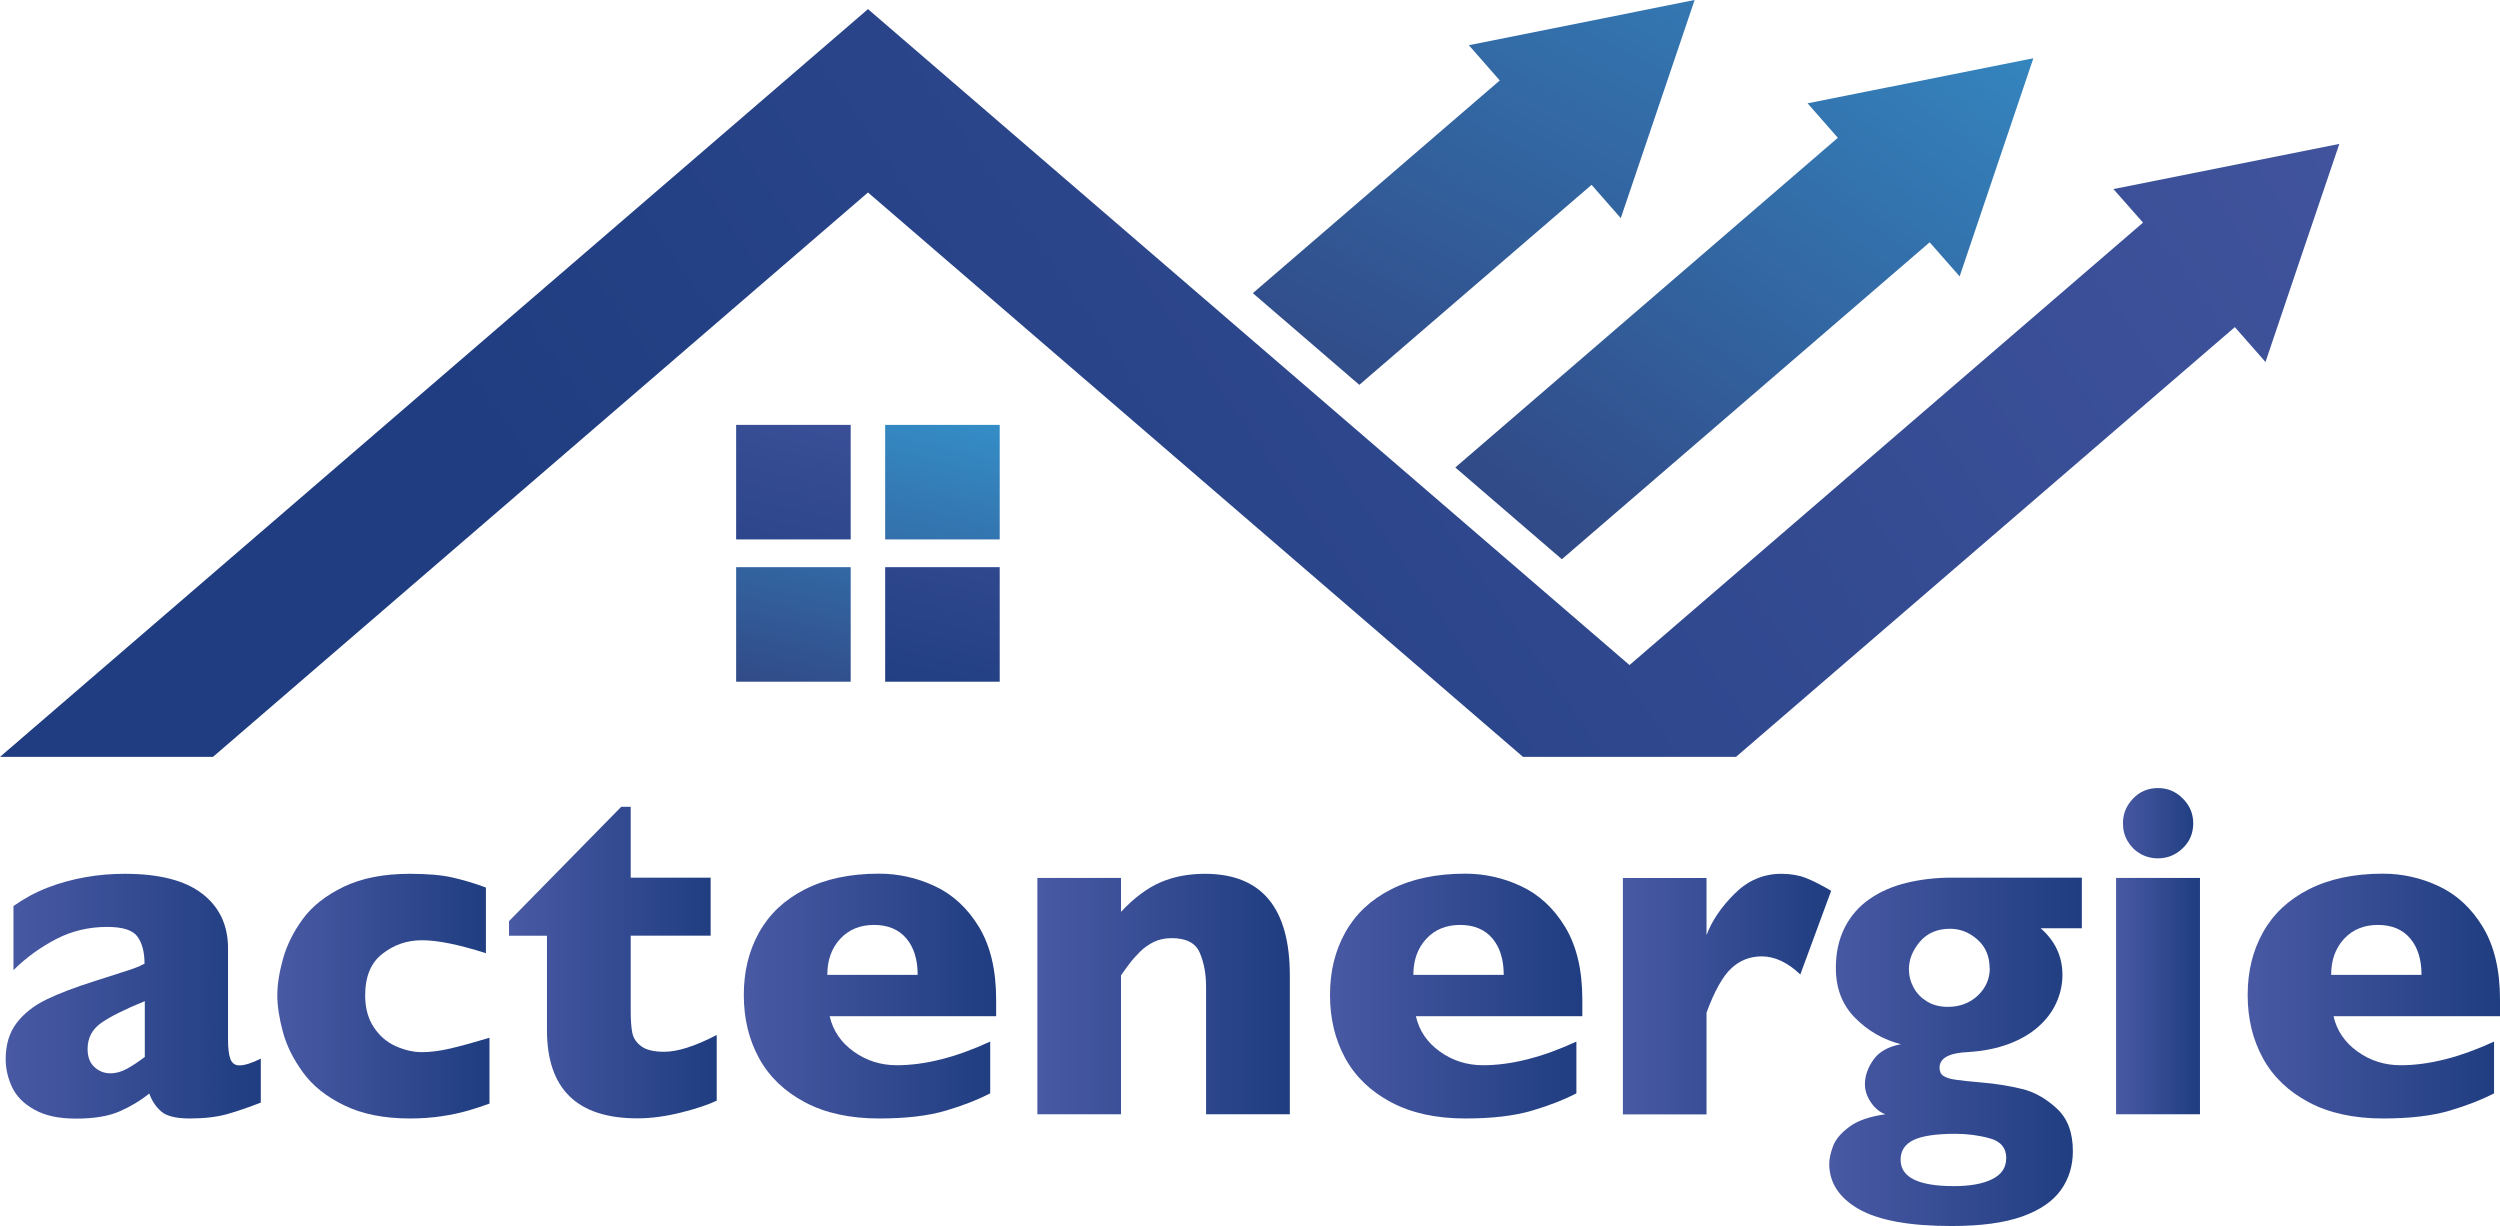
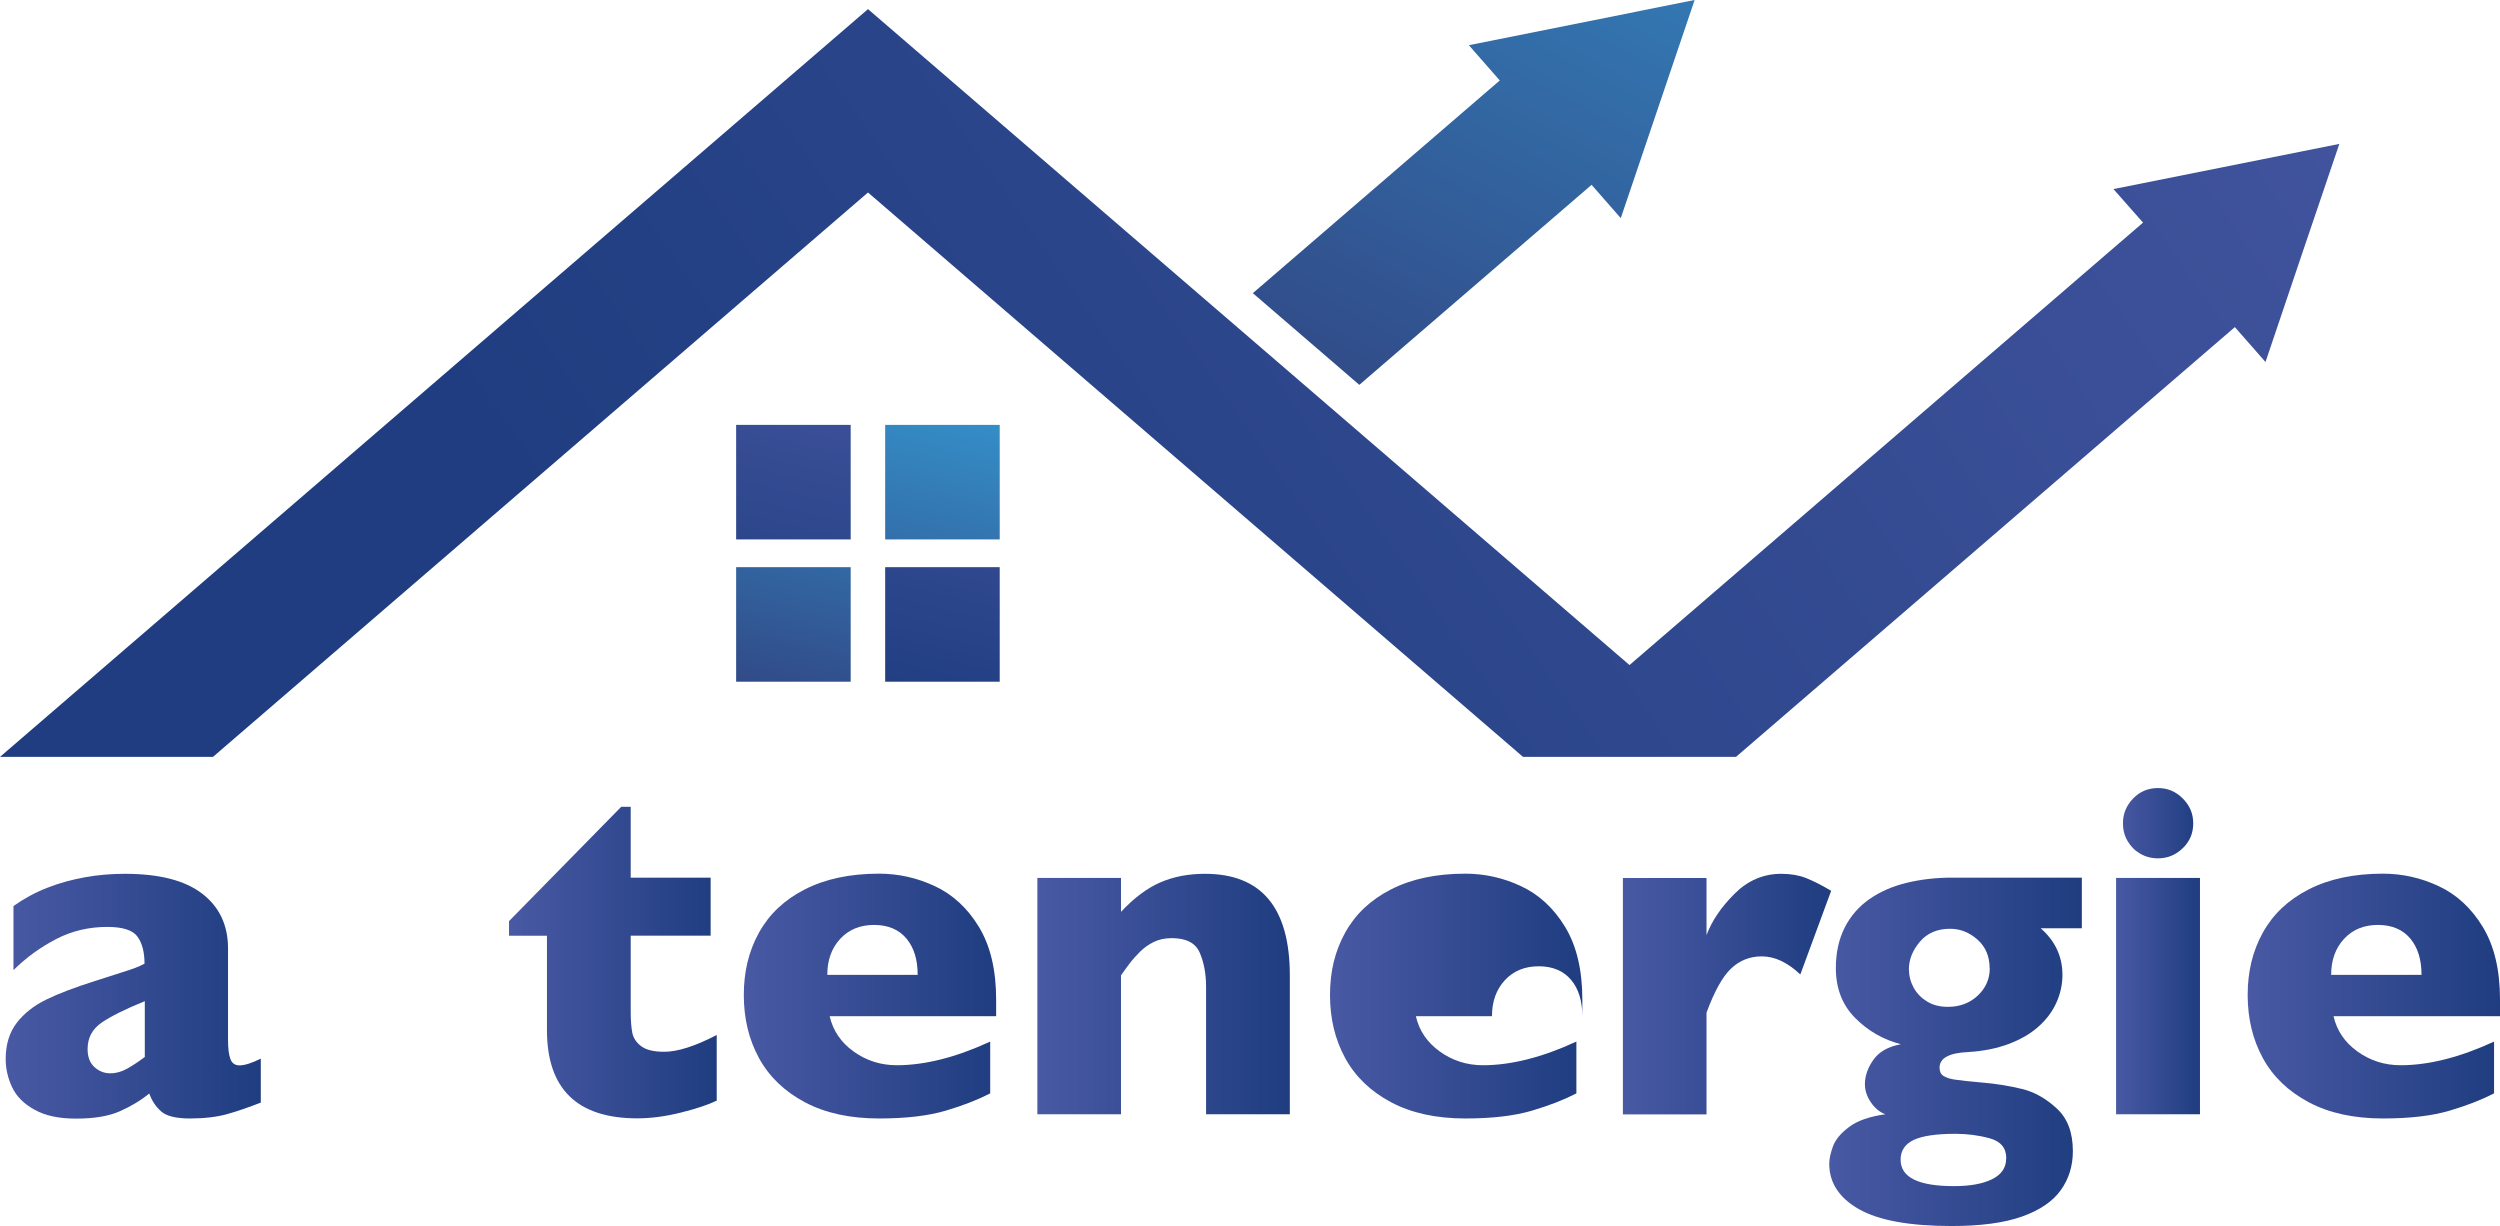
<svg xmlns="http://www.w3.org/2000/svg" xmlns:xlink="http://www.w3.org/1999/xlink" id="Calque_2" data-name="Calque 2" viewBox="0 0 189.23 92.8">
  <defs>
    <style>
      .cls-1 {
        fill: url(#linear-gradient);
      }

      .cls-1, .cls-2, .cls-3, .cls-4, .cls-5, .cls-6, .cls-7, .cls-8, .cls-9, .cls-10, .cls-11, .cls-12, .cls-13, .cls-14, .cls-15, .cls-16, .cls-17 {
        stroke-width: 0px;
      }

      .cls-2 {
        fill: url(#linear-gradient-11);
      }

      .cls-3 {
        fill: url(#linear-gradient-12);
      }

      .cls-4 {
        fill: url(#linear-gradient-13);
      }

      .cls-5 {
        fill: url(#linear-gradient-10);
      }

      .cls-6 {
        fill: url(#linear-gradient-17);
      }

      .cls-7 {
        fill: url(#linear-gradient-16);
      }

      .cls-8 {
        fill: url(#linear-gradient-15);
      }

      .cls-9 {
        fill: url(#linear-gradient-14);
      }

      .cls-10 {
        fill: url(#linear-gradient-4);
      }

      .cls-11 {
        fill: url(#linear-gradient-2);
      }

      .cls-12 {
        fill: url(#linear-gradient-3);
      }

      .cls-13 {
        fill: url(#linear-gradient-8);
      }

      .cls-14 {
        fill: url(#linear-gradient-9);
      }

      .cls-15 {
        fill: url(#linear-gradient-7);
      }

      .cls-16 {
        fill: url(#linear-gradient-5);
      }

      .cls-17 {
        fill: url(#linear-gradient-6);
      }
    </style>
    <linearGradient id="linear-gradient" x1="64.04" y1="19.47" x2="56.51" y2="51.67" gradientUnits="userSpaceOnUse">
      <stop offset="0" stop-color="#4959a4" />
      <stop offset="1" stop-color="#1f3d80" />
    </linearGradient>
    <linearGradient id="linear-gradient-2" x1="74.73" y1="21.97" x2="67.2" y2="54.17" gradientUnits="userSpaceOnUse">
      <stop offset="0" stop-color="#36a9e1" />
      <stop offset="1" stop-color="#314b88" />
    </linearGradient>
    <linearGradient id="linear-gradient-3" x1="77.12" y1="22.52" x2="69.59" y2="54.73" xlink:href="#linear-gradient" />
    <linearGradient id="linear-gradient-4" x1="66.43" y1="20.02" x2="58.89" y2="52.23" xlink:href="#linear-gradient-2" />
    <linearGradient id="linear-gradient-5" x1="188.4" y1="-33.5" x2="54.21" y2="59.82" xlink:href="#linear-gradient" />
    <linearGradient id="linear-gradient-6" x1="141.07" y1="-42.4" x2="102.99" y2="30.37" xlink:href="#linear-gradient-2" />
    <linearGradient id="linear-gradient-7" x1="167.27" y1="-23.95" x2="120.06" y2="40.74" xlink:href="#linear-gradient-2" />
    <linearGradient id="linear-gradient-8" x1=".45" y1="75.39" x2="19.76" y2="75.39" xlink:href="#linear-gradient" />
    <linearGradient id="linear-gradient-9" x1="20.99" y1="75.39" x2="37.08" y2="75.39" xlink:href="#linear-gradient" />
    <linearGradient id="linear-gradient-10" x1="38.54" y1="72.87" x2="54.27" y2="72.87" xlink:href="#linear-gradient" />
    <linearGradient id="linear-gradient-11" x1="56.29" y1="75.39" x2="75.4" y2="75.39" xlink:href="#linear-gradient" />
    <linearGradient id="linear-gradient-12" x1="78.51" y1="75.24" x2="97.62" y2="75.24" xlink:href="#linear-gradient" />
    <linearGradient id="linear-gradient-13" x1="100.66" y1="75.39" x2="119.77" y2="75.39" xlink:href="#linear-gradient" />
    <linearGradient id="linear-gradient-14" x1="122.84" y1="75.24" x2="138.61" y2="75.24" xlink:href="#linear-gradient" />
    <linearGradient id="linear-gradient-15" x1="138.47" y1="79.62" x2="157.59" y2="79.62" xlink:href="#linear-gradient" />
    <linearGradient id="linear-gradient-16" x1="160.18" y1="71.99" x2="166.52" y2="71.99" xlink:href="#linear-gradient" />
    <linearGradient id="linear-gradient-17" x1="170.13" y1="75.39" x2="189.23" y2="75.39" xlink:href="#linear-gradient" />
  </defs>
  <g id="Calque_1-2" data-name="Calque 1">
    <g>
      <rect class="cls-1" x="55.72" y="32.16" width="8.67" height="8.67" />
      <rect class="cls-11" x="67" y="32.16" width="8.67" height="8.67" />
      <rect class="cls-12" x="67" y="42.93" width="8.67" height="8.67" />
      <rect class="cls-10" x="55.72" y="42.93" width="8.67" height="8.67" />
      <path class="cls-16" d="M159.96,14.3l2.25,2.55-38.87,33.49C106.66,35.98,69.69,4.13,65.7.69,60.73,4.96,20.65,39.5,0,57.29h16.12L65.7,14.57c3.01,2.6,46.98,40.48,49.58,42.72h16.12l37.76-32.53,2.32,2.64c2.84-8.4,2.75-8.15,5.59-16.51-9.84,1.97-10.23,2.05-17.09,3.42Z" />
      <path class="cls-17" d="M94.83,22.19l8.06,6.94,17.58-15.14,2.21,2.52c3.42-10.12,2.16-6.39,5.59-16.51-5.31,1.06-11.78,2.36-17.09,3.42l2.34,2.67-18.69,16.1Z" />
-       <path class="cls-15" d="M110.16,35.39l8.06,6.94,27.84-23.99,2.27,2.58c3.42-10.12,2.16-6.39,5.58-16.51-5.31,1.06-11.78,2.35-17.09,3.41l2.29,2.61-28.95,24.95Z" />
      <g>
        <path class="cls-13" d="M19.76,83.45c-.93.36-1.78.66-2.57.88s-1.73.33-2.83.33c-1.04,0-1.77-.18-2.18-.55s-.7-.82-.88-1.34c-.68.55-1.44,1-2.27,1.36s-1.92.54-3.27.54-2.35-.23-3.16-.68-1.37-1.02-1.69-1.71-.48-1.39-.48-2.12c0-1.1.28-2.01.83-2.73s1.3-1.31,2.24-1.77,2.18-.93,3.73-1.42c.88-.28,1.54-.5,2-.64s.79-.26,1.01-.34.46-.19.7-.32c0-.87-.18-1.55-.53-2.04s-1.11-.74-2.29-.74c-1.38,0-2.67.3-3.85.91s-2.27,1.39-3.25,2.36v-4.85c.79-.56,1.63-1.02,2.55-1.38s1.87-.62,2.87-.8,2-.26,3.02-.26c2.59,0,4.54.5,5.84,1.5s1.96,2.38,1.96,4.14v6.91c0,.66.06,1.15.18,1.47s.35.48.68.48c.4,0,.94-.17,1.62-.51v3.32ZM10.96,80.02v-4.24c-1.5.61-2.6,1.16-3.29,1.64s-1.04,1.15-1.04,1.98c0,.6.17,1.05.52,1.37s.75.47,1.2.47.86-.12,1.29-.36.86-.53,1.31-.87Z" />
-         <path class="cls-14" d="M37.08,83.52c-.53.2-1.08.38-1.67.55s-1.25.31-1.98.42-1.53.17-2.4.17c-1.96,0-3.61-.33-4.97-.99s-2.4-1.49-3.13-2.5-1.24-2.02-1.52-3.07-.42-1.96-.42-2.76.14-1.72.43-2.76.79-2.05,1.5-3.02,1.75-1.79,3.1-2.44,3.02-.98,5-.98c1.32,0,2.4.09,3.23.28s1.68.44,2.53.76v4.97c-2.06-.66-3.67-.98-4.83-.98s-2.12.34-3,1.02-1.31,1.73-1.31,3.16c0,.95.22,1.75.65,2.4s.98,1.13,1.65,1.43,1.34.46,2,.46c.63,0,1.35-.09,2.16-.28s1.79-.46,2.95-.81v4.97Z" />
        <path class="cls-5" d="M54.27,83.3c-.66.32-1.56.62-2.72.91s-2.26.44-3.31.44c-4.56,0-6.84-2.23-6.84-6.68v-7.14h-2.87v-1.11l8.49-8.65h.72v5.36h6.05v4.39h-6.05v5.73c0,.67.04,1.21.12,1.62s.31.75.69,1.03.96.41,1.73.41c1.01,0,2.33-.42,3.97-1.27v4.94Z" />
        <path class="cls-2" d="M75.4,76.92h-12.6c.25,1.09.85,1.98,1.81,2.67s2.05,1.04,3.27,1.04c2.13,0,4.49-.6,7.07-1.79v3.92c-.93.48-2.05.92-3.37,1.31s-3,.59-5.04.59c-2.2,0-4.08-.41-5.62-1.23s-2.7-1.93-3.47-3.34-1.15-3-1.15-4.78.38-3.33,1.15-4.72,1.92-2.48,3.47-3.27,3.42-1.19,5.62-1.19c1.45,0,2.86.31,4.21.94s2.47,1.65,3.34,3.08,1.31,3.26,1.31,5.51v1.27ZM69.46,73.79c0-1.15-.28-2.07-.85-2.75s-1.39-1.03-2.45-1.03-1.91.35-2.56,1.05-.98,1.61-.98,2.73h6.84Z" />
        <path class="cls-3" d="M97.62,84.34h-6.33v-9.65c0-.98-.16-1.84-.48-2.58s-1.03-1.1-2.12-1.1c-.52,0-.97.1-1.36.29s-.74.44-1.05.75-.57.6-.78.88-.43.58-.65.9v10.51h-6.33v-17.89h6.33v2.57c1-1.07,2-1.81,3-2.24s2.12-.64,3.35-.64c4.29,0,6.43,2.57,6.43,7.7v10.51Z" />
-         <path class="cls-4" d="M119.77,76.92h-12.6c.25,1.09.85,1.98,1.81,2.67s2.05,1.04,3.27,1.04c2.13,0,4.49-.6,7.07-1.79v3.92c-.93.48-2.05.92-3.37,1.31s-3,.59-5.04.59c-2.2,0-4.08-.41-5.62-1.23s-2.7-1.93-3.47-3.34-1.15-3-1.15-4.78.38-3.33,1.15-4.72,1.92-2.48,3.47-3.27,3.42-1.19,5.62-1.19c1.45,0,2.86.31,4.21.94s2.47,1.65,3.34,3.08,1.31,3.26,1.31,5.51v1.27ZM113.82,73.79c0-1.15-.28-2.07-.85-2.75s-1.39-1.03-2.45-1.03-1.91.35-2.56,1.05-.98,1.61-.98,2.73h6.84Z" />
+         <path class="cls-4" d="M119.77,76.92h-12.6c.25,1.09.85,1.98,1.81,2.67s2.05,1.04,3.27,1.04c2.13,0,4.49-.6,7.07-1.79v3.92c-.93.48-2.05.92-3.37,1.31s-3,.59-5.04.59c-2.2,0-4.08-.41-5.62-1.23s-2.7-1.93-3.47-3.34-1.15-3-1.15-4.78.38-3.33,1.15-4.72,1.92-2.48,3.47-3.27,3.42-1.19,5.62-1.19c1.45,0,2.86.31,4.21.94s2.47,1.65,3.34,3.08,1.31,3.26,1.31,5.51v1.27Zc0-1.15-.28-2.07-.85-2.75s-1.39-1.03-2.45-1.03-1.91.35-2.56,1.05-.98,1.61-.98,2.73h6.84Z" />
        <path class="cls-9" d="M138.61,67.41l-2.34,6.35c-.96-.91-1.93-1.37-2.92-1.37-.89,0-1.66.3-2.31.91s-1.27,1.72-1.87,3.35v7.7h-6.33v-17.89h6.33v4.32c.4-1.07,1.1-2.11,2.11-3.12s2.19-1.52,3.55-1.52c.71,0,1.34.11,1.87.32s1.17.53,1.91.97Z" />
        <path class="cls-8" d="M157.59,70.26h-3.13c1.1.96,1.65,2.14,1.65,3.53,0,.74-.16,1.45-.47,2.13s-.77,1.28-1.37,1.81-1.35.96-2.23,1.29-1.9.54-3.03.61c-1.46.06-2.2.45-2.2,1.18,0,.28.09.49.28.62s.48.23.89.29,1.09.14,2.05.22c1.09.09,2.1.26,3.04.49s1.81.73,2.62,1.48,1.21,1.82,1.21,3.22c0,1.11-.3,2.1-.91,2.95s-1.58,1.52-2.93,2-3.13.72-5.34.72c-3.19,0-5.53-.43-7.02-1.28s-2.24-2-2.24-3.43c0-.39.1-.83.29-1.34s.6-.99,1.23-1.46c.63-.47,1.54-.78,2.73-.95-.42-.15-.79-.45-1.09-.89s-.46-.9-.46-1.38c0-.62.21-1.24.64-1.85s1.12-1,2.08-1.18c-1.34-.35-2.49-1.01-3.46-1.99s-1.46-2.23-1.46-3.78c0-1.17.23-2.2.68-3.08s1.08-1.59,1.87-2.14,1.72-.96,2.78-1.22,2.21-.4,3.46-.4h9.83v3.81ZM151.86,87.68c0-.79-.42-1.29-1.26-1.52s-1.7-.34-2.59-.34c-1.46,0-2.52.16-3.17.47s-.98.81-.98,1.49c0,1.34,1.35,2,4.04,2,1.21,0,2.17-.17,2.88-.52s1.07-.87,1.07-1.57ZM150.6,73.29c0-.9-.31-1.63-.92-2.17s-1.3-.82-2.07-.82c-.97,0-1.74.33-2.29.98s-.83,1.35-.83,2.07c0,.5.12.97.36,1.41s.58.78,1.02,1.05.96.4,1.57.4c.91,0,1.67-.29,2.27-.86s.9-1.26.9-2.06Z" />
        <path class="cls-7" d="M166.52,84.34h-6.35v-17.89h6.35v17.89ZM166.01,62.32c0,.74-.26,1.37-.79,1.88s-1.15.77-1.88.77c-.49,0-.94-.12-1.34-.35s-.72-.55-.96-.96-.35-.85-.35-1.34c0-.73.26-1.35.77-1.88s1.14-.79,1.88-.79,1.35.26,1.88.79.79,1.15.79,1.88Z" />
        <path class="cls-6" d="M189.23,76.92h-12.6c.25,1.09.85,1.98,1.81,2.67s2.05,1.04,3.27,1.04c2.13,0,4.49-.6,7.07-1.79v3.92c-.93.48-2.05.92-3.37,1.31s-3,.59-5.04.59c-2.2,0-4.08-.41-5.62-1.23s-2.7-1.93-3.47-3.34-1.15-3-1.15-4.78.38-3.33,1.15-4.72,1.92-2.48,3.47-3.27,3.42-1.19,5.62-1.19c1.45,0,2.86.31,4.21.94s2.47,1.65,3.34,3.08,1.31,3.26,1.31,5.51v1.27ZM183.29,73.79c0-1.15-.28-2.07-.85-2.75s-1.39-1.03-2.45-1.03-1.91.35-2.56,1.05-.98,1.61-.98,2.73h6.84Z" />
      </g>
    </g>
  </g>
</svg>